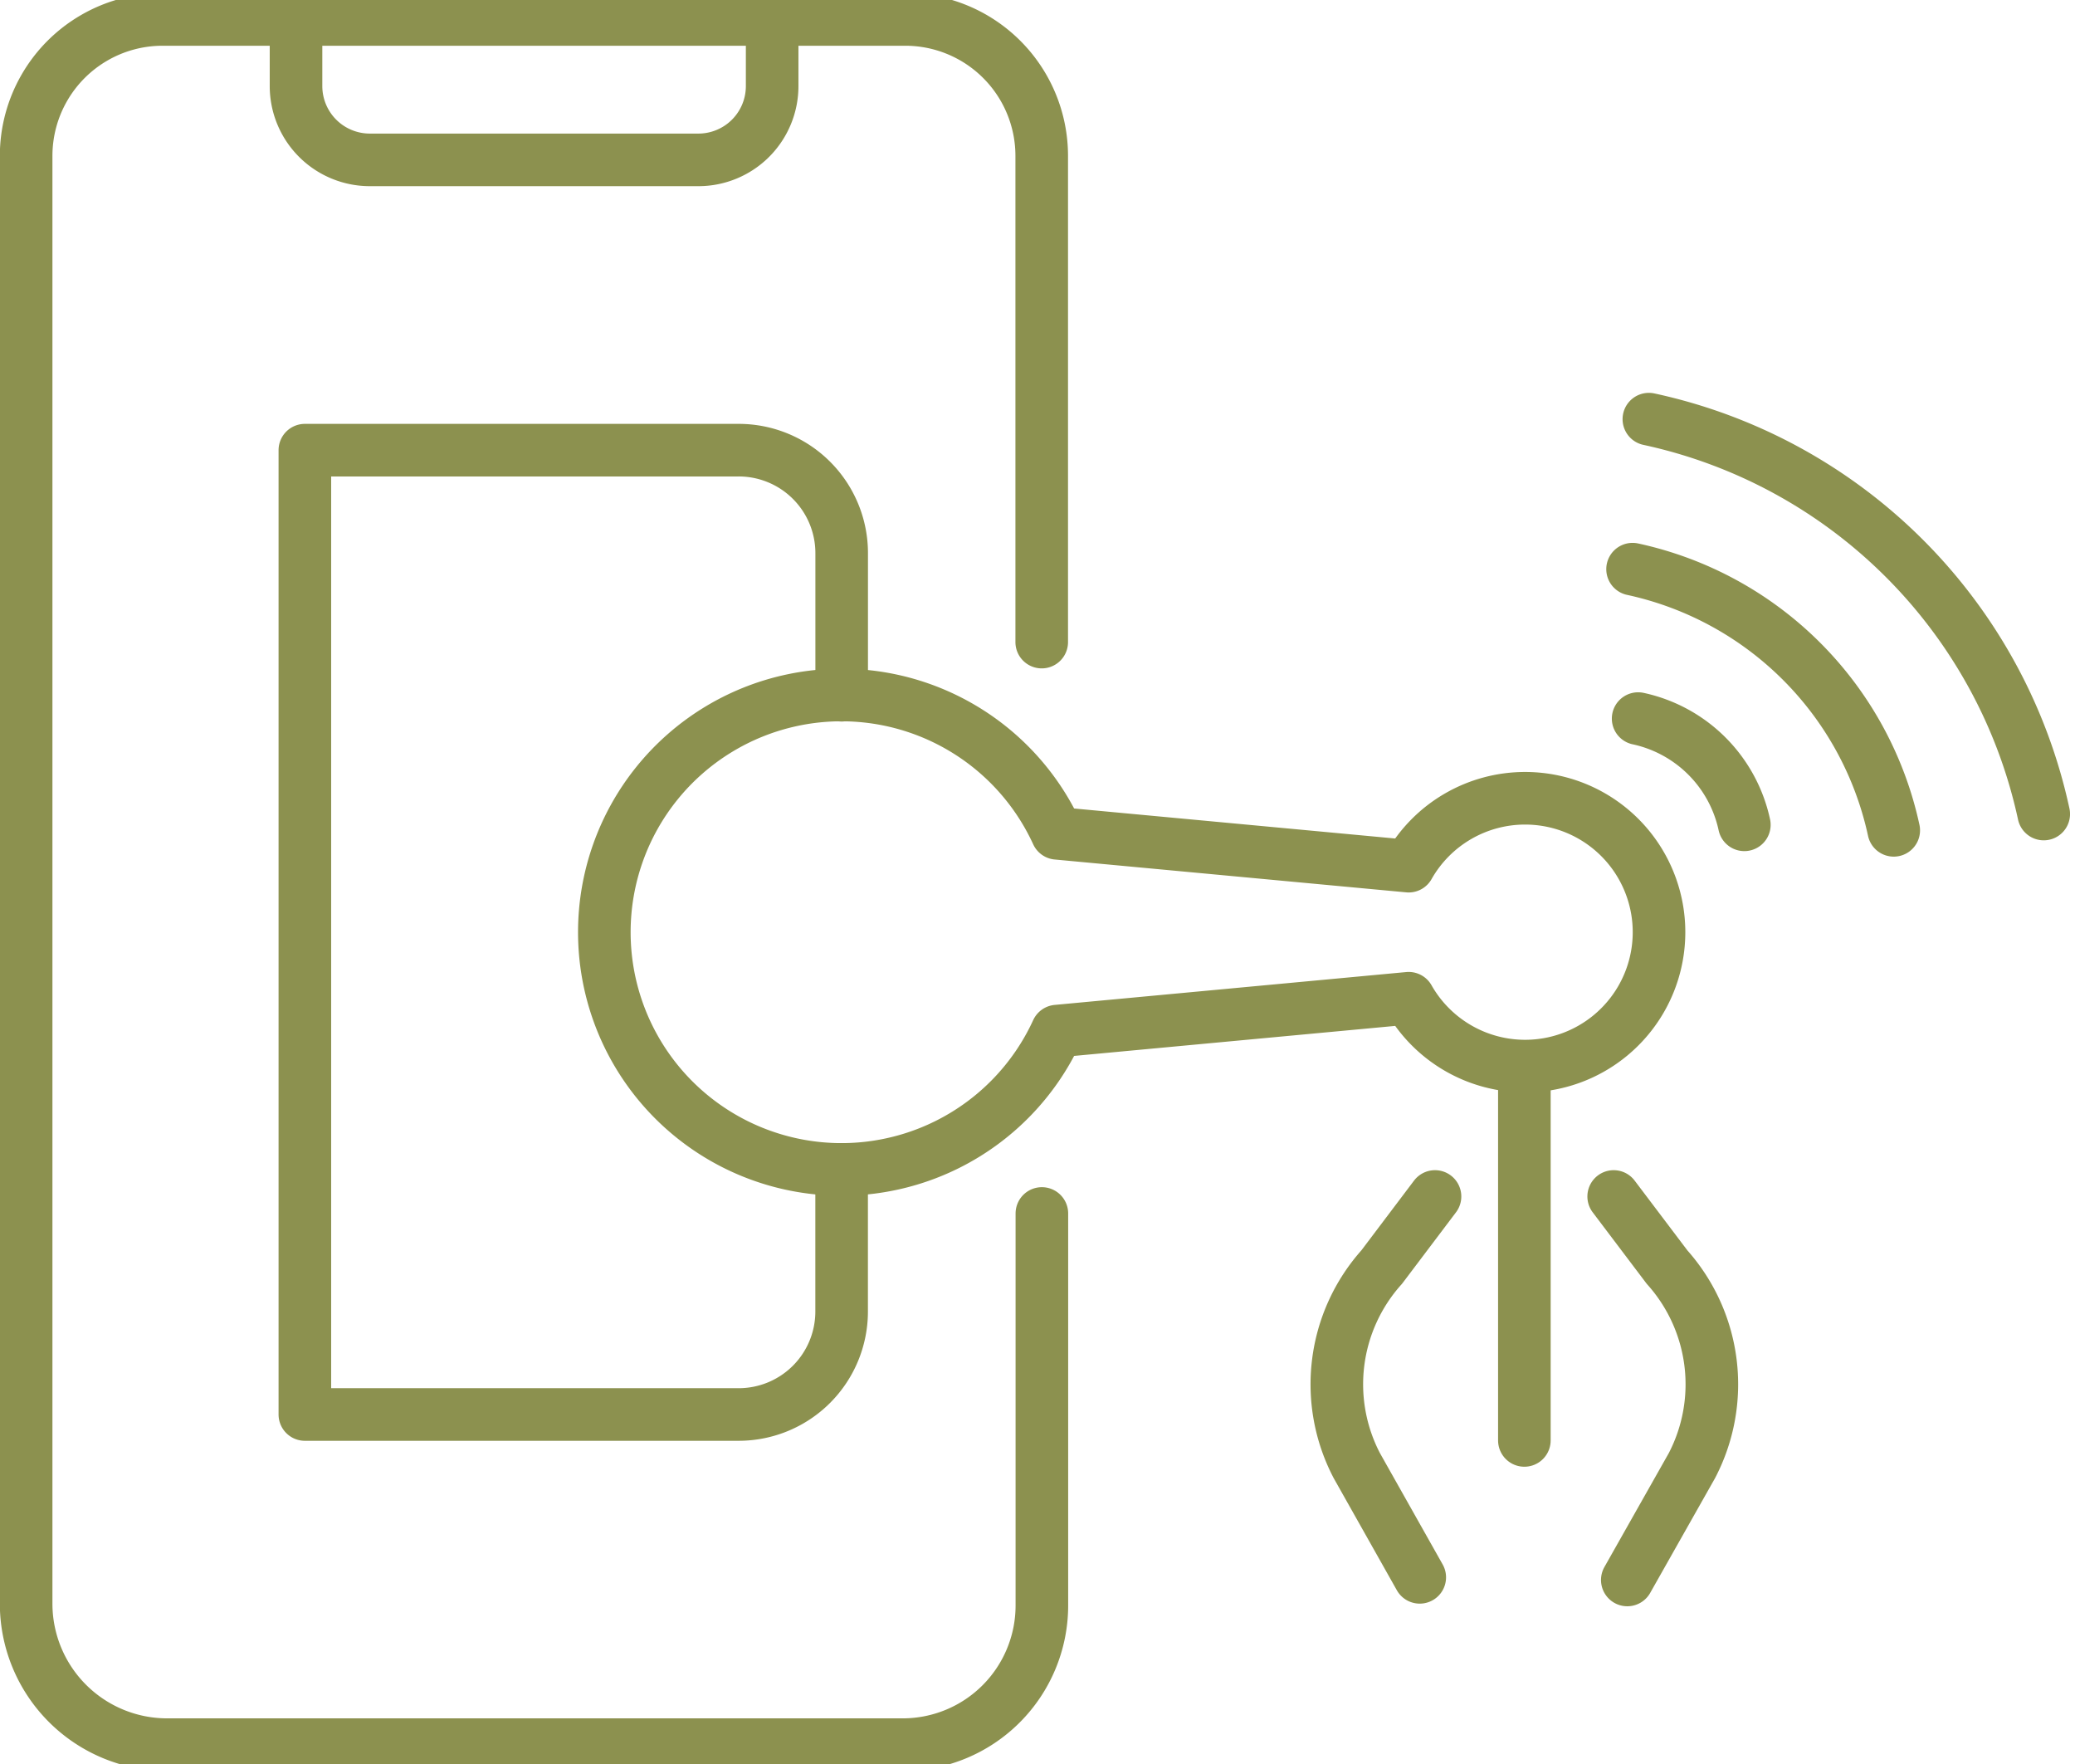
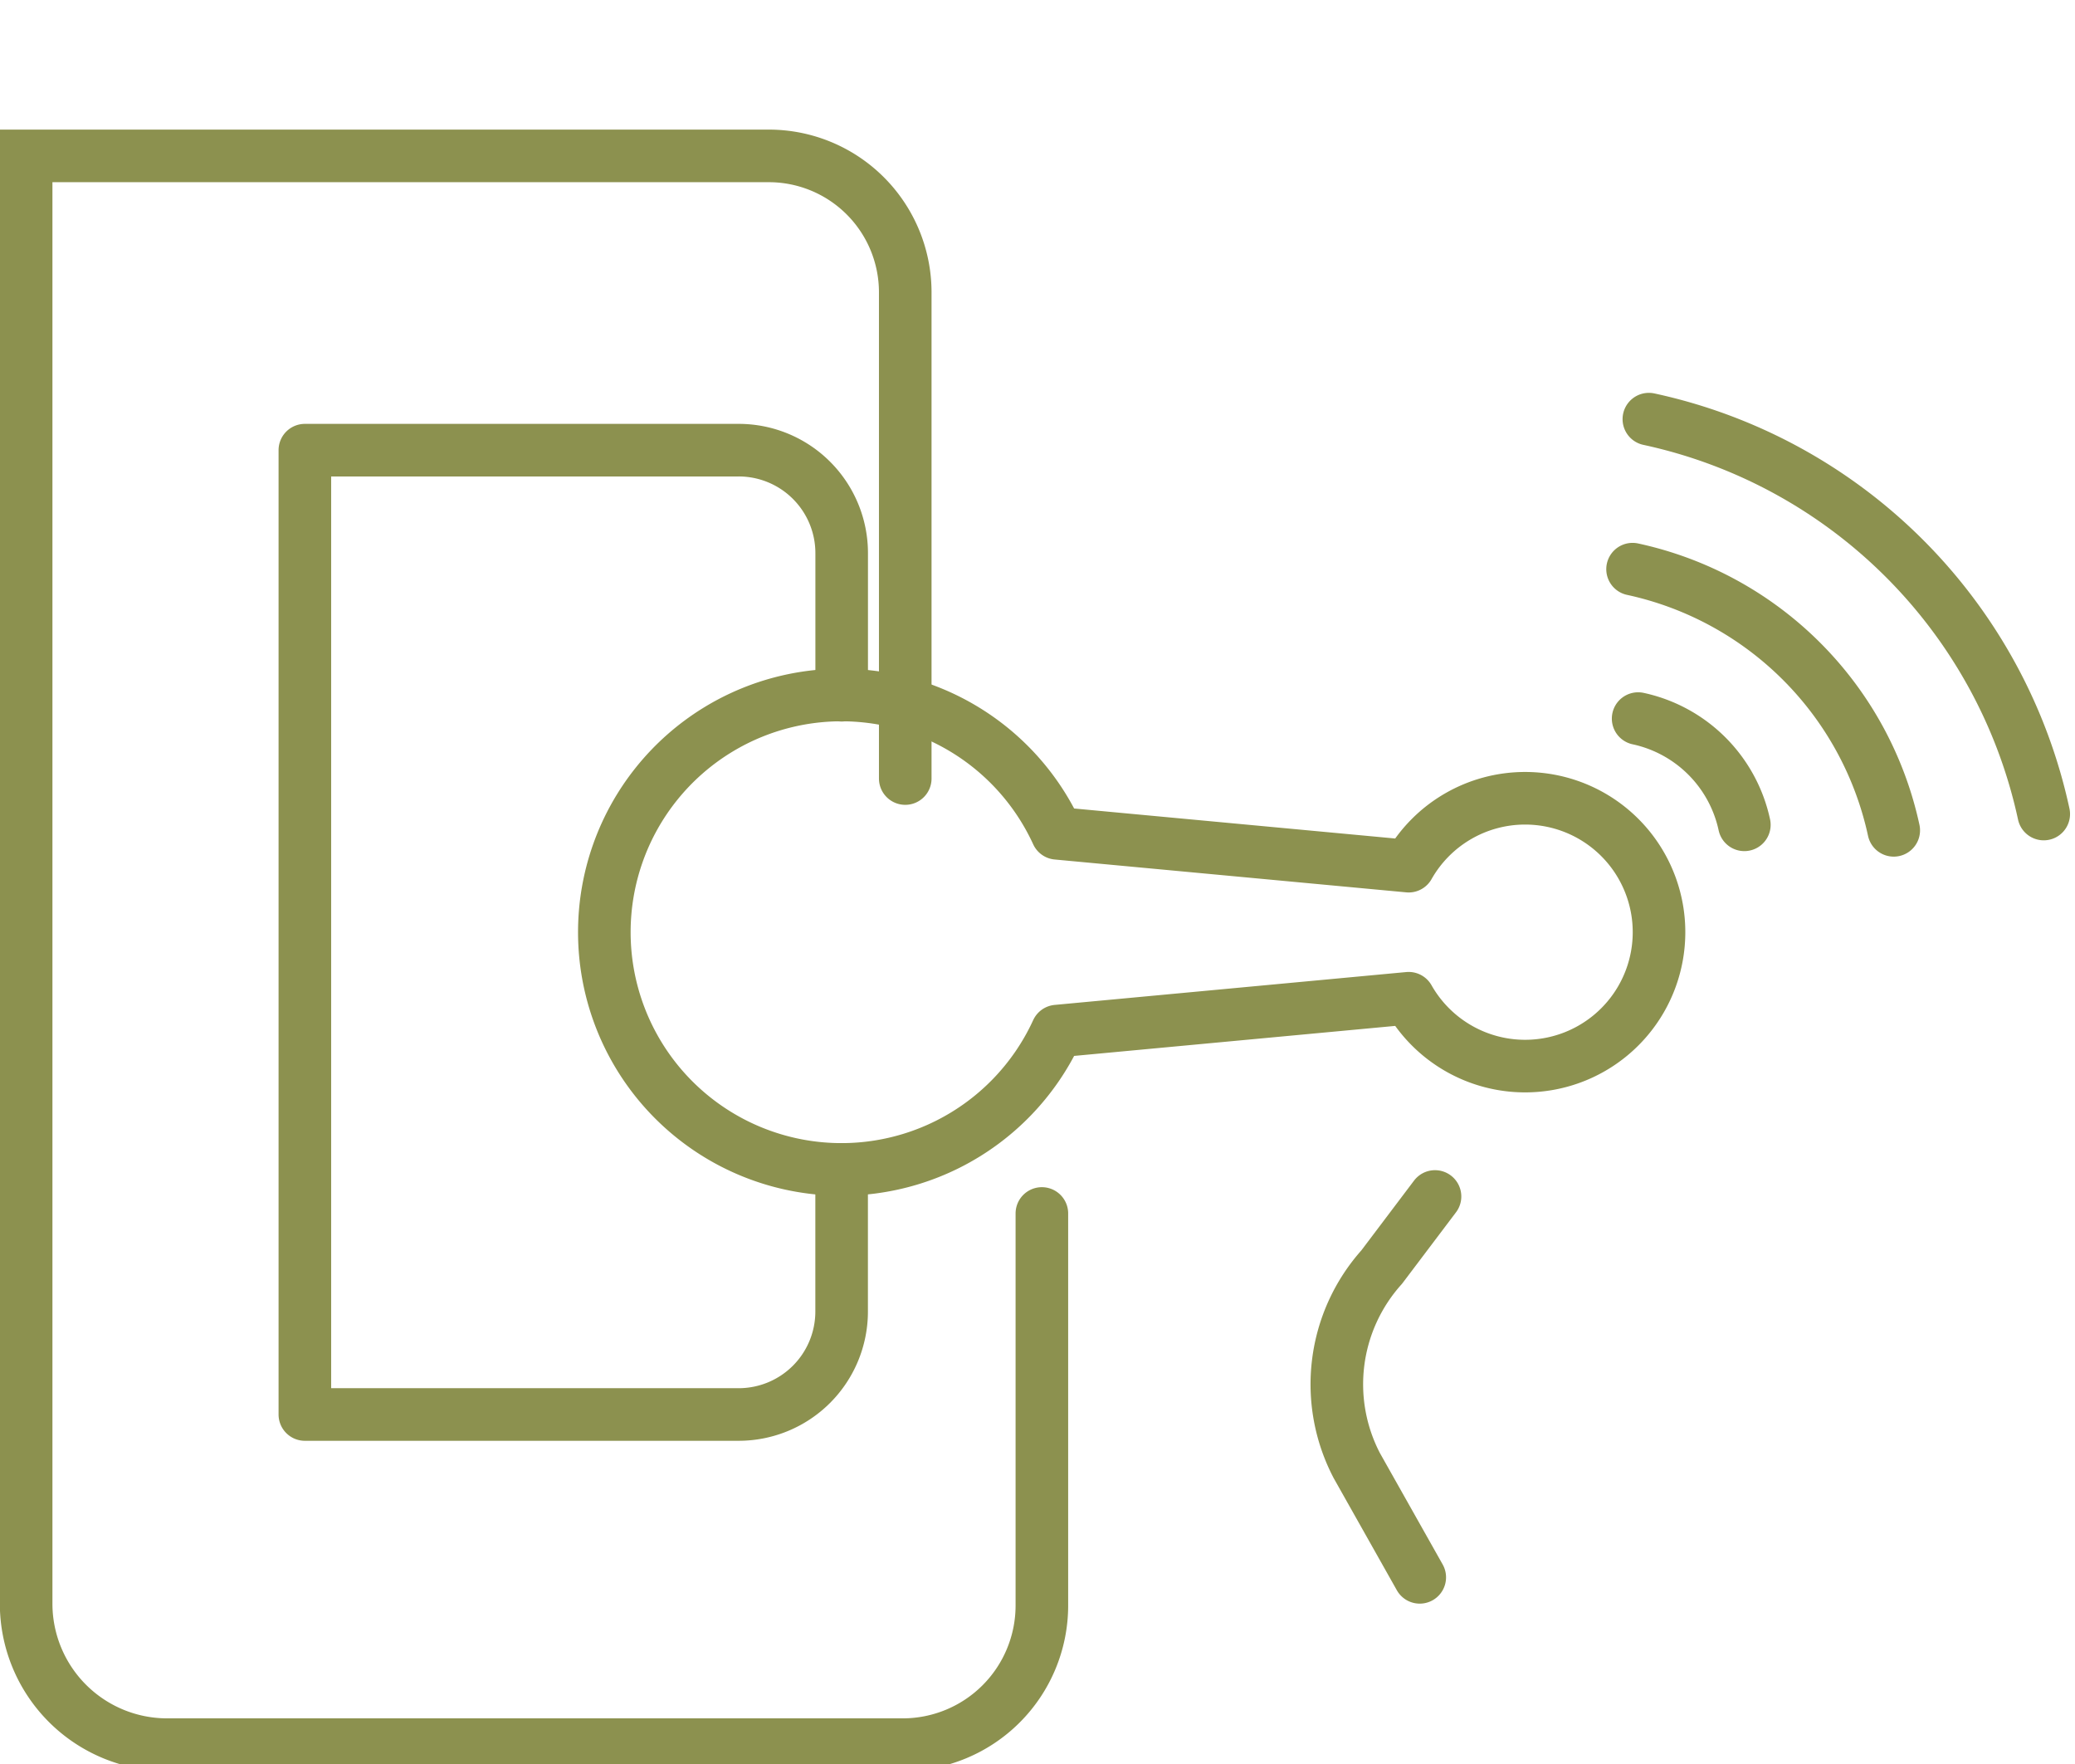
<svg xmlns="http://www.w3.org/2000/svg" preserveAspectRatio="xMidYMid slice" width="240px" height="204px" viewBox="0 0 41.75 35.765">
  <g id="Gruppe_12064" data-name="Gruppe 12064" transform="translate(-1926.266 -1294.12)">
    <g id="Gruppe_12063" data-name="Gruppe 12063">
      <g id="Gruppe_12062" data-name="Gruppe 12062">
        <g id="Gruppe_12061" data-name="Gruppe 12061">
          <path id="Pfad_11498" data-name="Pfad 11498" d="M1959.114,1305.709a6.859,6.859,0,0,1,5.255,5.254" fill="none" stroke="#8c914f" stroke-linecap="round" stroke-linejoin="round" stroke-width="1.058" />
          <path id="Pfad_11499" data-name="Pfad 11499" d="M1959.442,1302.691a10.365,10.365,0,0,1,7.945,7.944" fill="none" stroke="#8c914f" stroke-linecap="round" stroke-linejoin="round" stroke-width="1.058" />
          <path id="Pfad_11500" data-name="Pfad 11500" d="M1959.226,1308.715a2.786,2.786,0,0,1,2.137,2.137" fill="none" stroke="#8c914f" stroke-linecap="round" stroke-linejoin="round" stroke-width="1.058" />
        </g>
      </g>
    </g>
    <path id="Pfad_11501" data-name="Pfad 11501" d="M1955.139,1318.329l-1.073,1.421a3.531,3.531,0,0,0-.5,3.994l1.266,2.247" fill="none" stroke="#8c914f" stroke-linecap="round" stroke-linejoin="round" stroke-width="1.058" />
-     <path id="Pfad_11502" data-name="Pfad 11502" d="M1958.734,1318.329l1.074,1.421a3.535,3.535,0,0,1,.5,3.994l-1.3,2.3" fill="none" stroke="#8c914f" stroke-linecap="round" stroke-linejoin="round" stroke-width="1.058" />
-     <line id="Linie_5355" data-name="Linie 5355" y2="7.306" transform="translate(1956.937 1315.931)" fill="none" stroke="#8c914f" stroke-linecap="round" stroke-linejoin="round" stroke-width="1.058" />
    <path id="Pfad_11503" data-name="Pfad 11503" d="M1956.952,1310.318a2.692,2.692,0,0,0-2.343,1.366l-7.074-.661a4.772,4.772,0,1,0,0,3.979l7.074-.661a2.694,2.694,0,1,0,2.343-4.023Z" fill="none" stroke="#8c914f" stroke-linecap="round" stroke-linejoin="round" stroke-width="1.058" />
    <path id="Pfad_11504" data-name="Pfad 11504" d="M1943.2,1317.784v2.859a2.072,2.072,0,0,1-2.072,2.072H1932.4v-19.4h8.729a2.072,2.072,0,0,1,2.072,2.071v2.859" fill="none" stroke="#8c914f" stroke-linecap="round" stroke-linejoin="round" stroke-width="1.058" />
-     <path id="Pfad_11505" data-name="Pfad 11505" d="M1947.229,1318.671v7.886a2.8,2.8,0,0,1-2.8,2.8h-14.8a2.837,2.837,0,0,1-2.837-2.837v-29.125a2.745,2.745,0,0,1,2.746-2.745h14.943a2.745,2.745,0,0,1,2.745,2.745v9.781" fill="none" stroke="#8c914f" stroke-linecap="round" stroke-miterlimit="10" stroke-width="1.058" />
-     <path id="Pfad_11506" data-name="Pfad 11506" d="M1932.222,1294.649v1.341a1.485,1.485,0,0,0,1.485,1.485h6.611a1.484,1.484,0,0,0,1.484-1.485v-1.341" fill="none" stroke="#8c914f" stroke-linecap="round" stroke-miterlimit="10" stroke-width="1.058" />
+     <path id="Pfad_11505" data-name="Pfad 11505" d="M1947.229,1318.671v7.886a2.8,2.8,0,0,1-2.8,2.8h-14.8a2.837,2.837,0,0,1-2.837-2.837v-29.125h14.943a2.745,2.745,0,0,1,2.745,2.745v9.781" fill="none" stroke="#8c914f" stroke-linecap="round" stroke-miterlimit="10" stroke-width="1.058" />
  </g>
</svg>